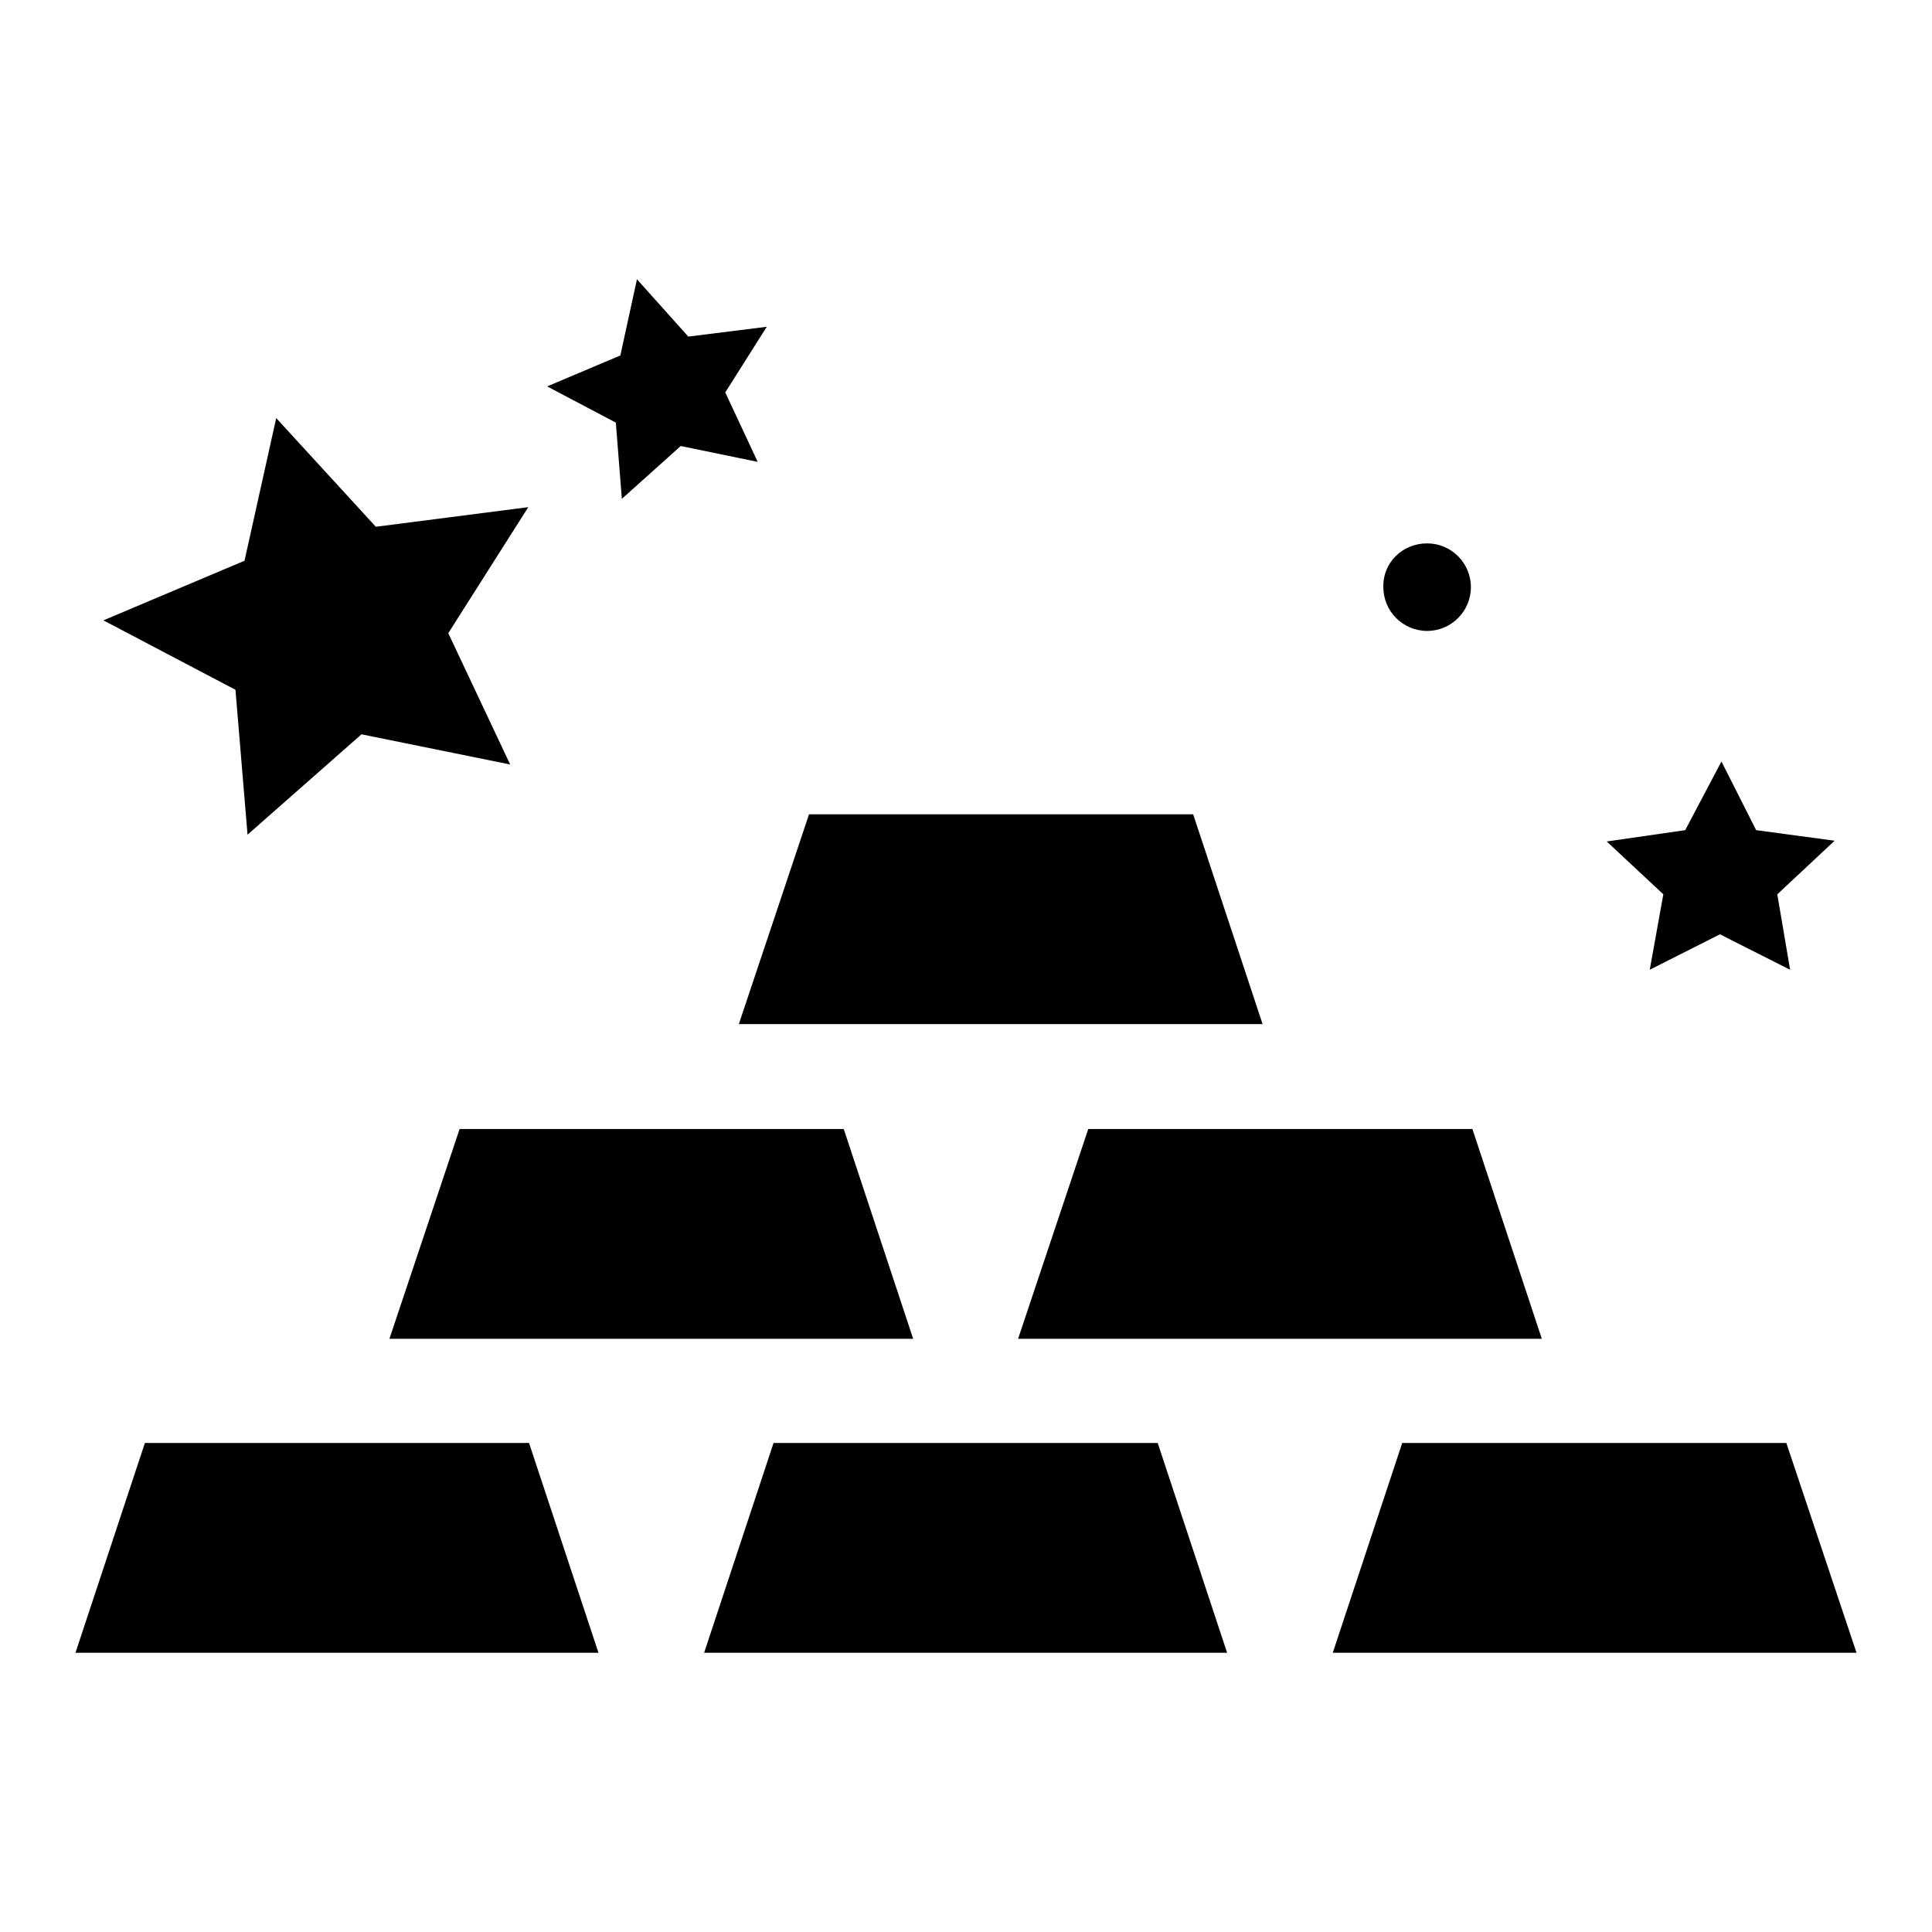
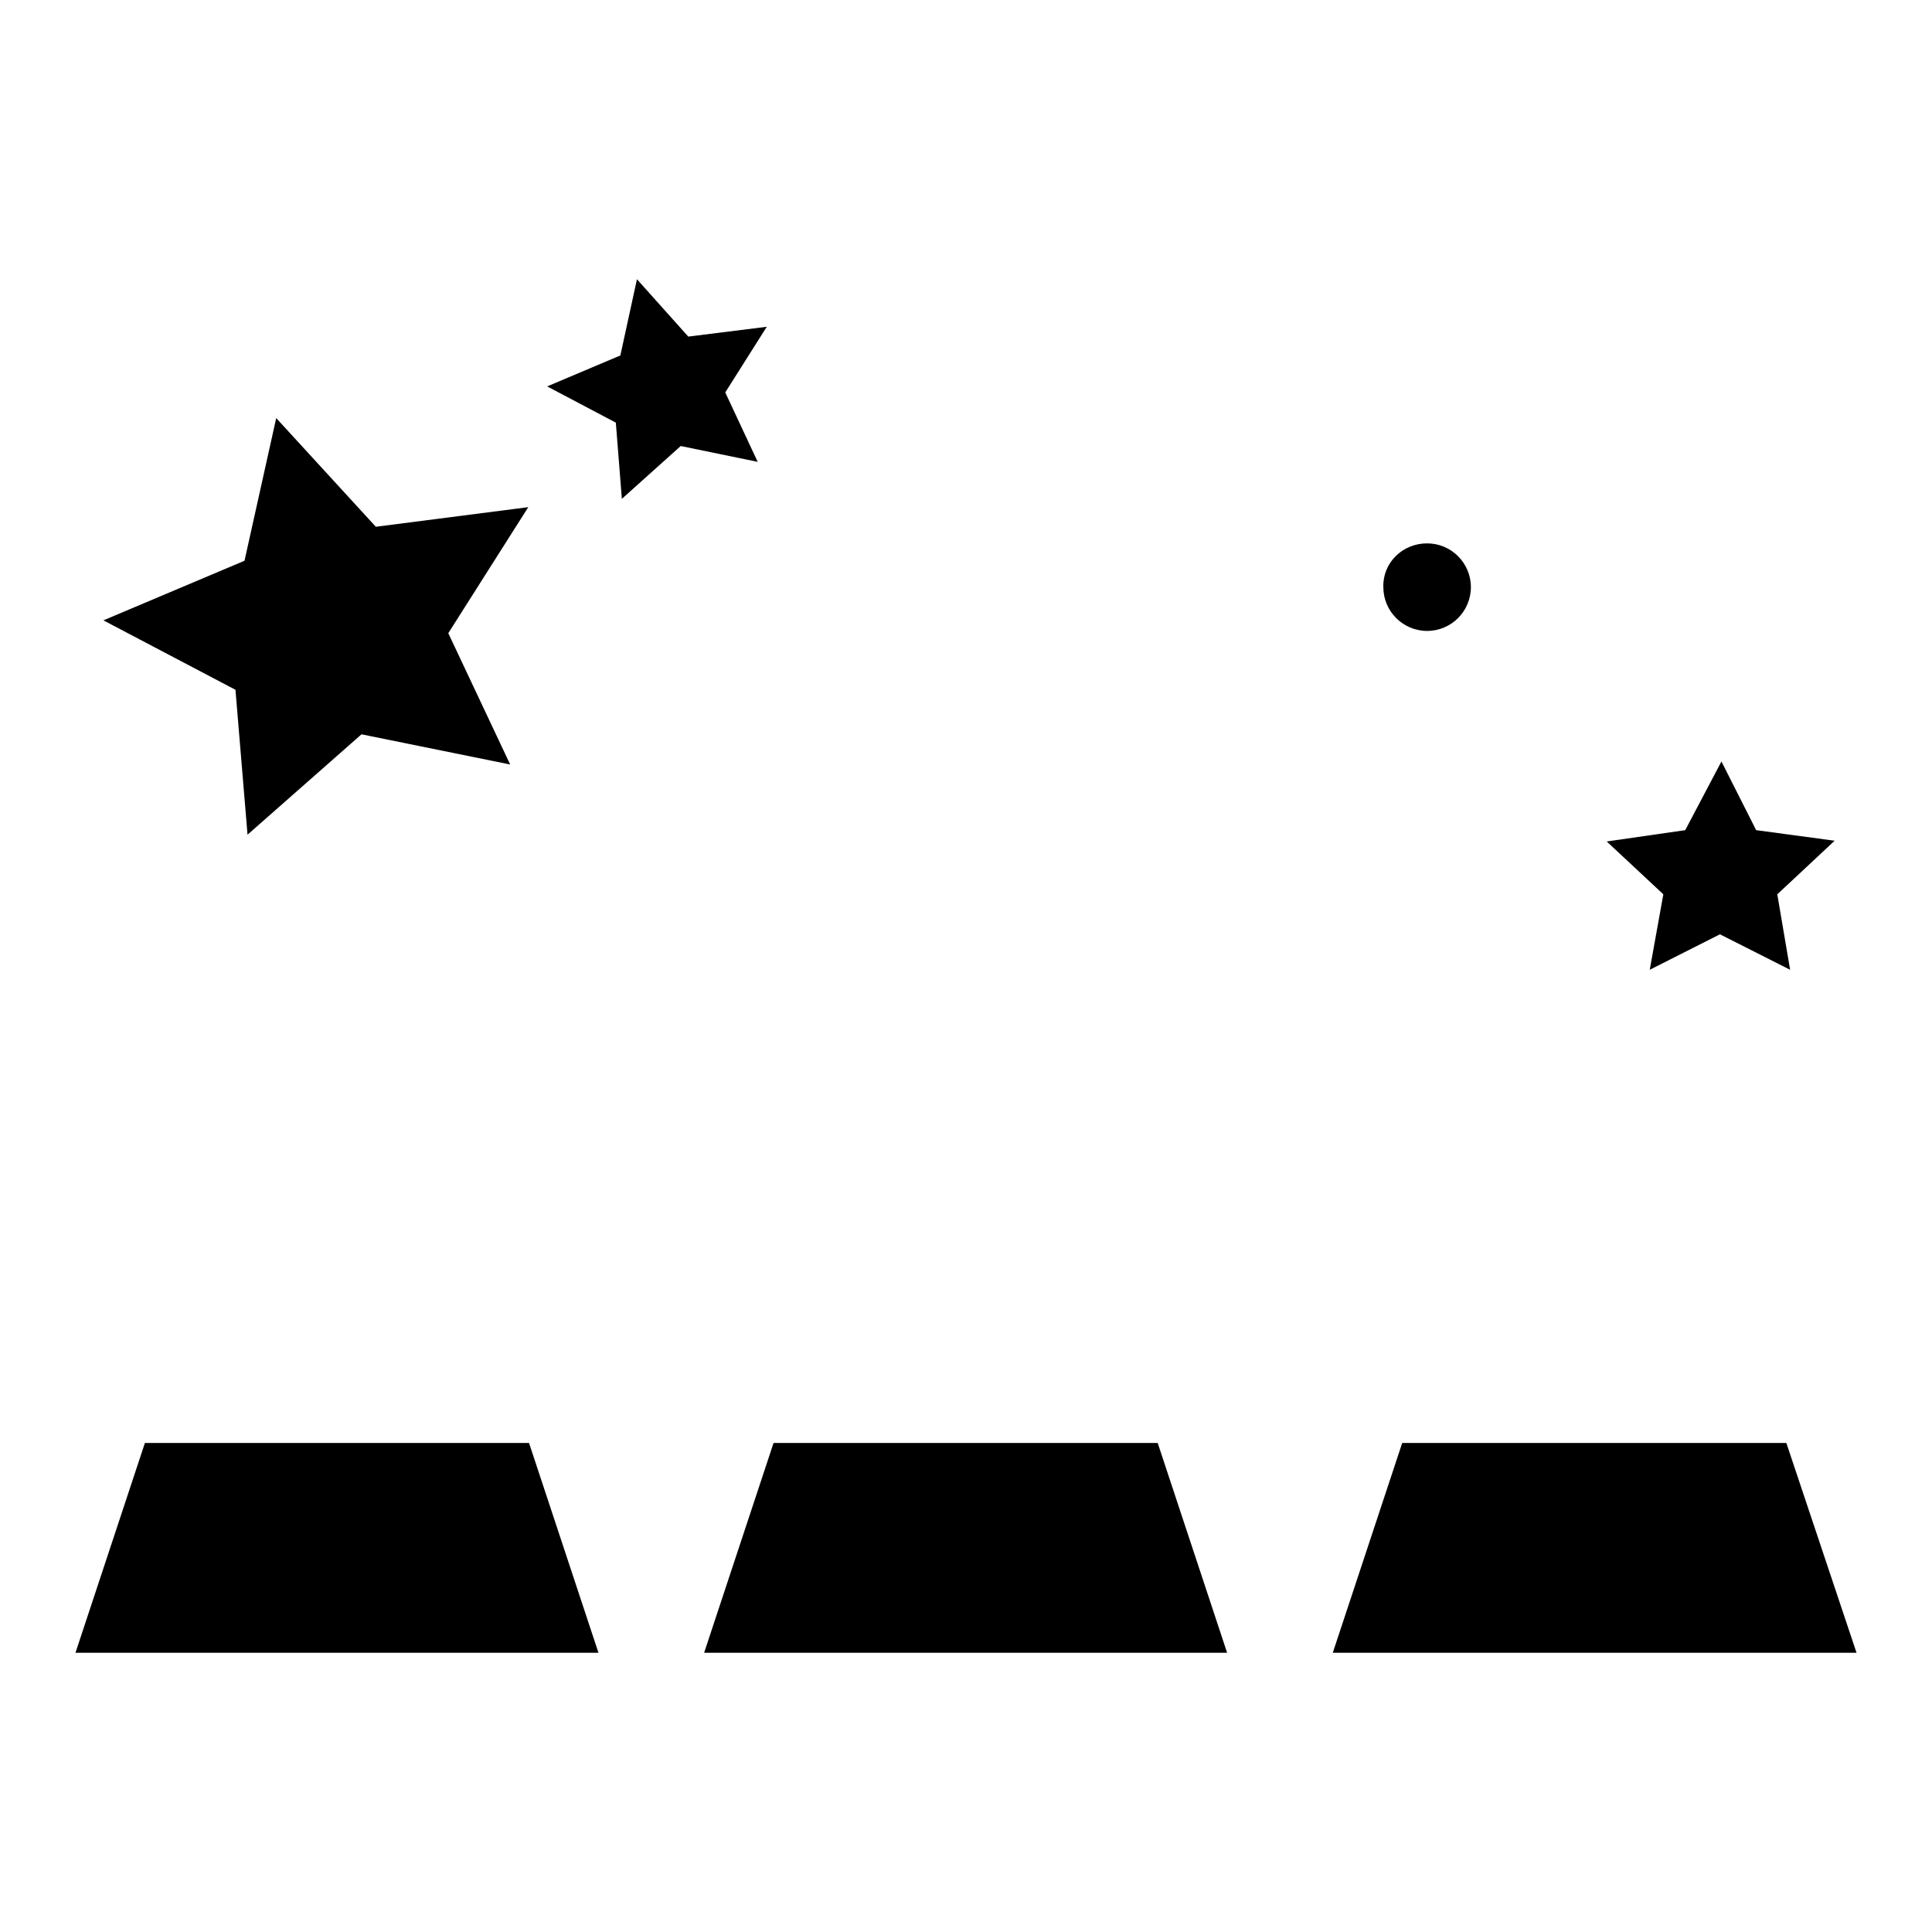
<svg xmlns="http://www.w3.org/2000/svg" version="1.1" x="0px" y="0px" viewBox="0 0 256 256" enable-background="new 0 0 256 256" xml:space="preserve">
  <g>
    <g>
      <path fill="#000000" d="M19.2,191.2h50.9l9.2,27.8H10L19.2,191.2z" />
      <path fill="#000000" d="M102.5,191.2h50.9l9.2,27.8H93.3L102.5,191.2z" />
      <path fill="#000000" d="M185.8,191.2h50.9L246,219h-69.4L185.8,191.2z" />
-       <path fill="#000000" d="M60.9,149.6h50.9l9.2,27.8H51.6L60.9,149.6z" />
-       <path fill="#000000" d="M144.2,149.6h50.9l9.2,27.8h-69.4L144.2,149.6z" />
-       <path fill="#000000" d="M107.2,107.9h50.9l9.2,27.8H97.9L107.2,107.9z" />
      <path fill="#000000" d="M36.6,55.4l13.2,14.4L70,67.2L59.4,83.9l8.2,17.4l-19.7-4l-15.1,13.3l-1.6-19.2l-17.5-9.2l18.7-7.9L36.6,55.4z" />
      <path fill="#000000" d="M84.4,37l6.8,7.6l10.4-1.3L96.1,52l4.3,9.2l-10.2-2.1l-7.8,7L81.6,56l-9.1-4.8l9.7-4.1L84.4,37z" />
      <path fill="#000000" d="M228.1,100.9l4.6,9.1l10.4,1.4l-7.6,7.1l1.7,10l-9.3-4.7l-9.3,4.7l1.8-10l-7.5-7l10.4-1.5L228.1,100.9z" />
      <path fill="#000000" d="M189.1,72c3.2,0,5.8,2.6,5.8,5.8c0,3.2-2.6,5.8-5.8,5.8c-3.2,0-5.8-2.6-5.8-5.8C183.2,74.6,185.8,72,189.1,72z" />
    </g>
  </g>
</svg>